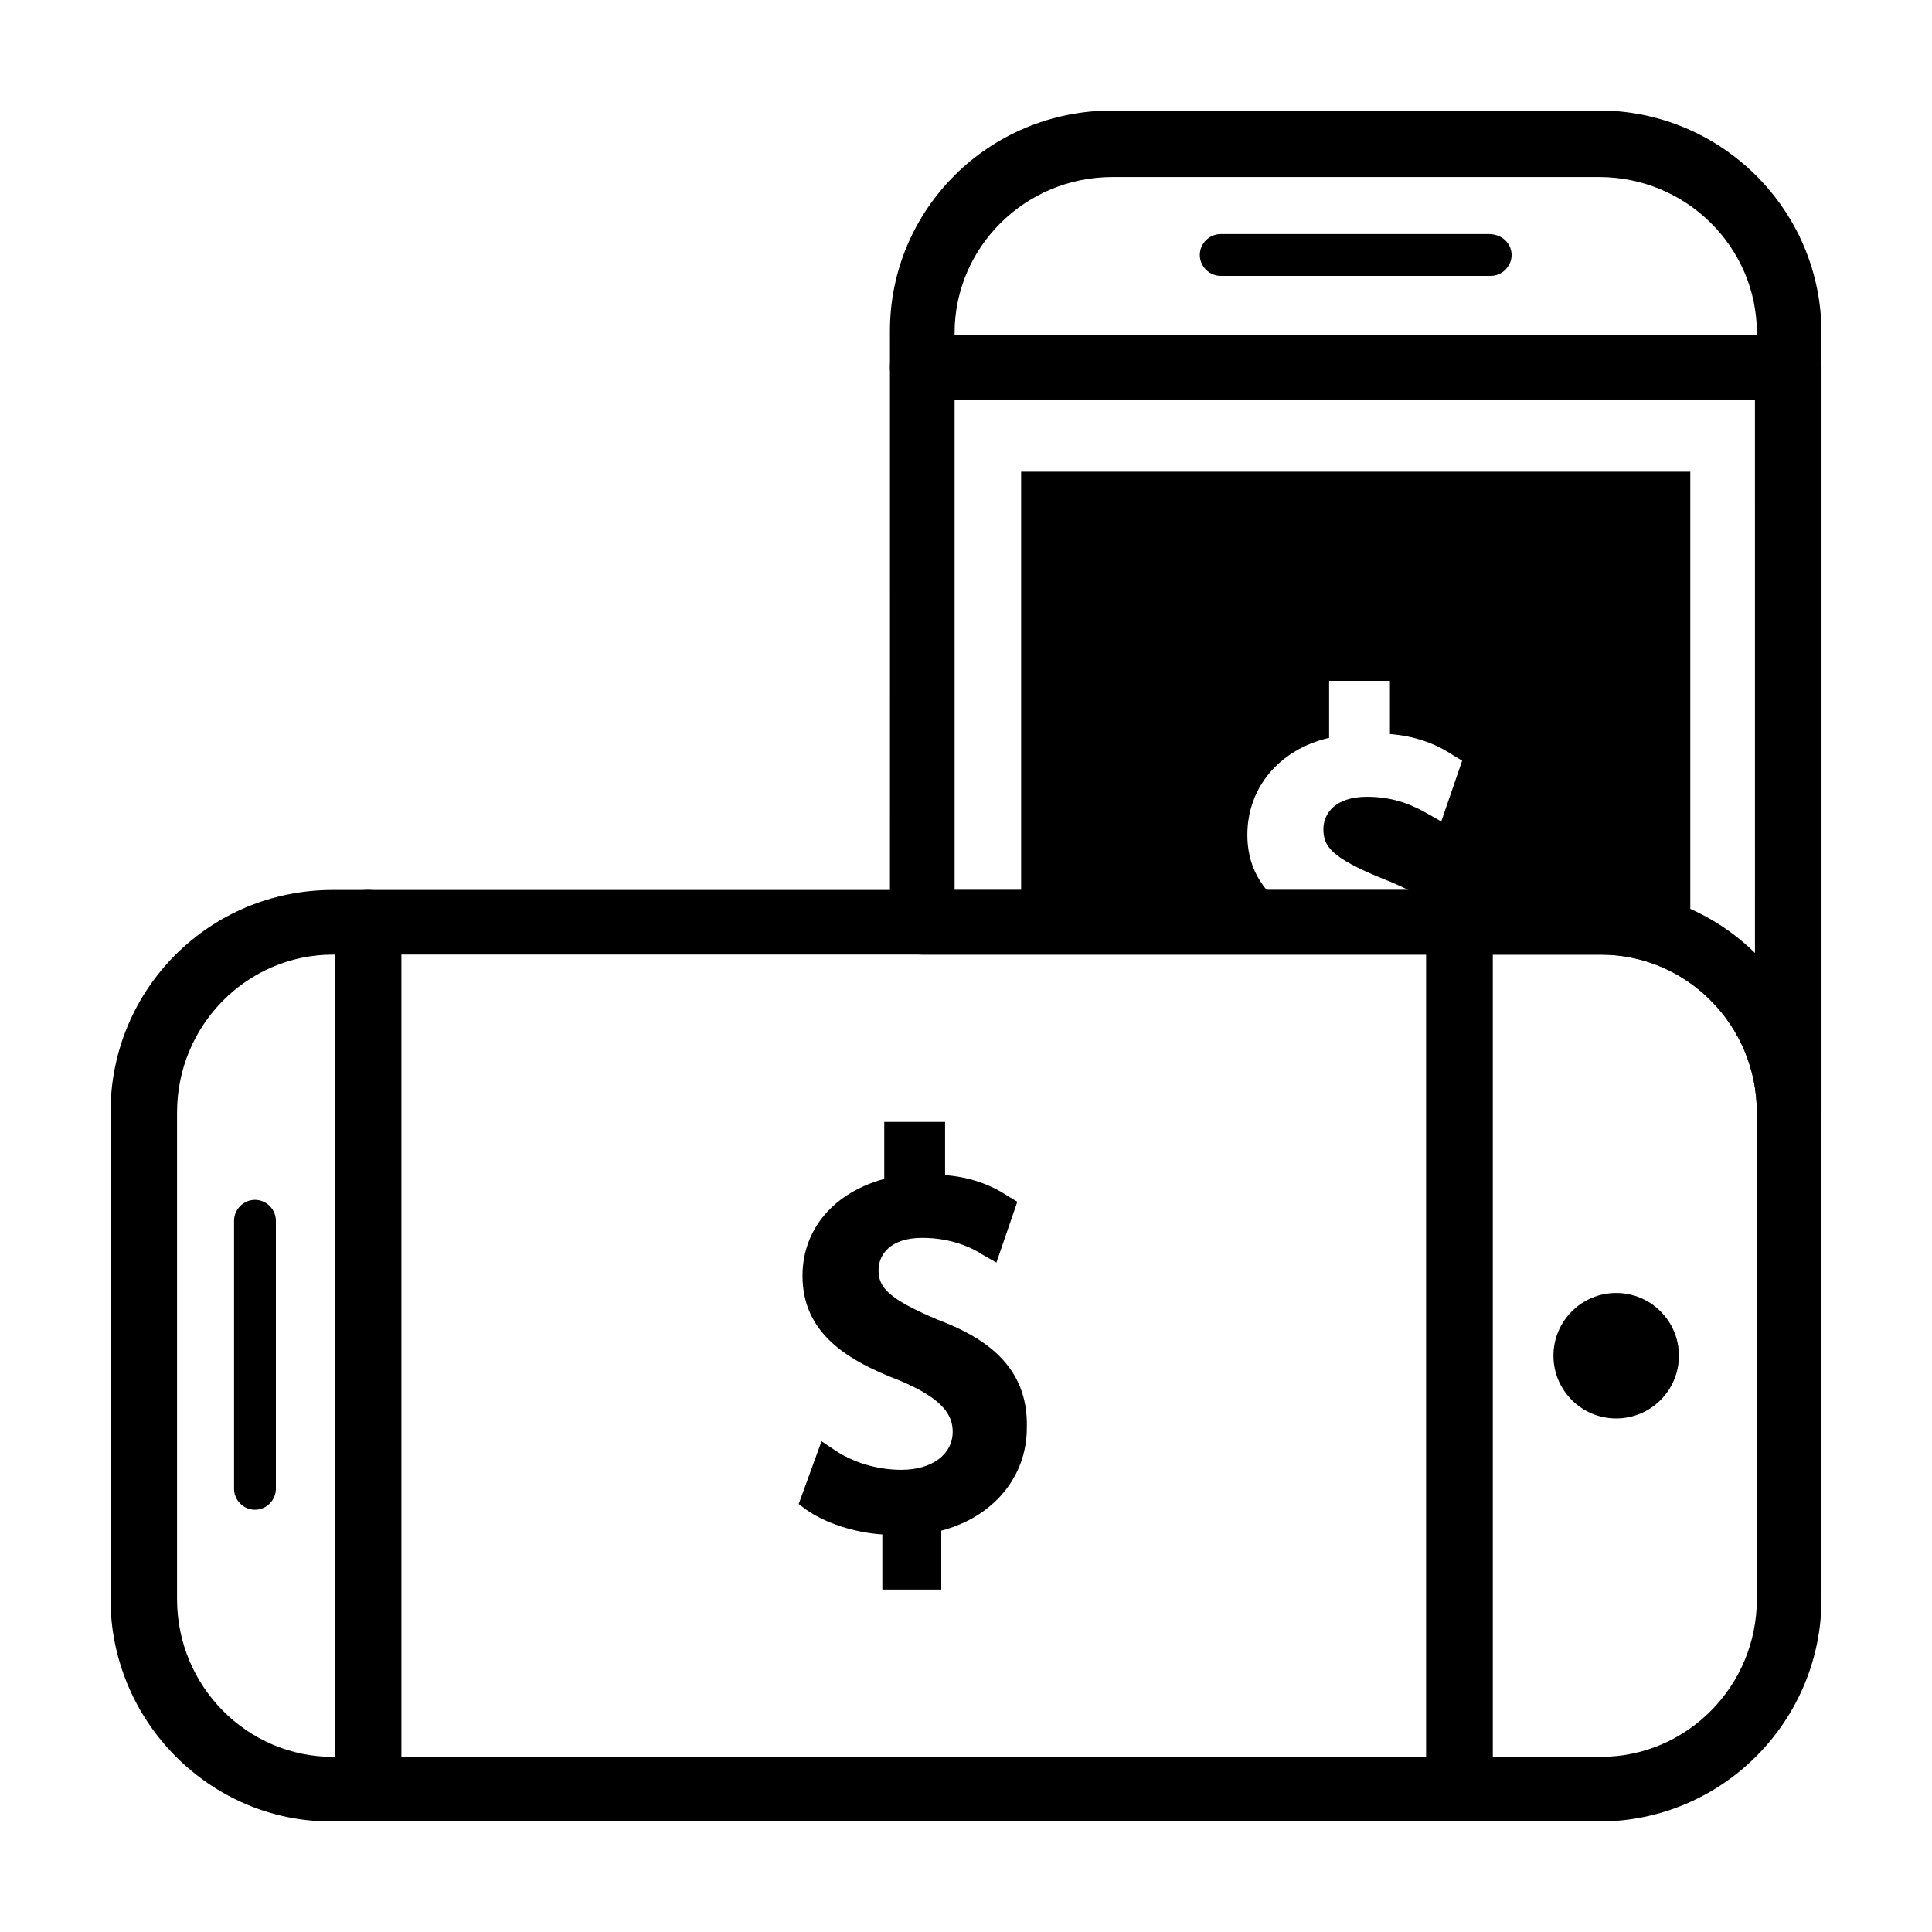
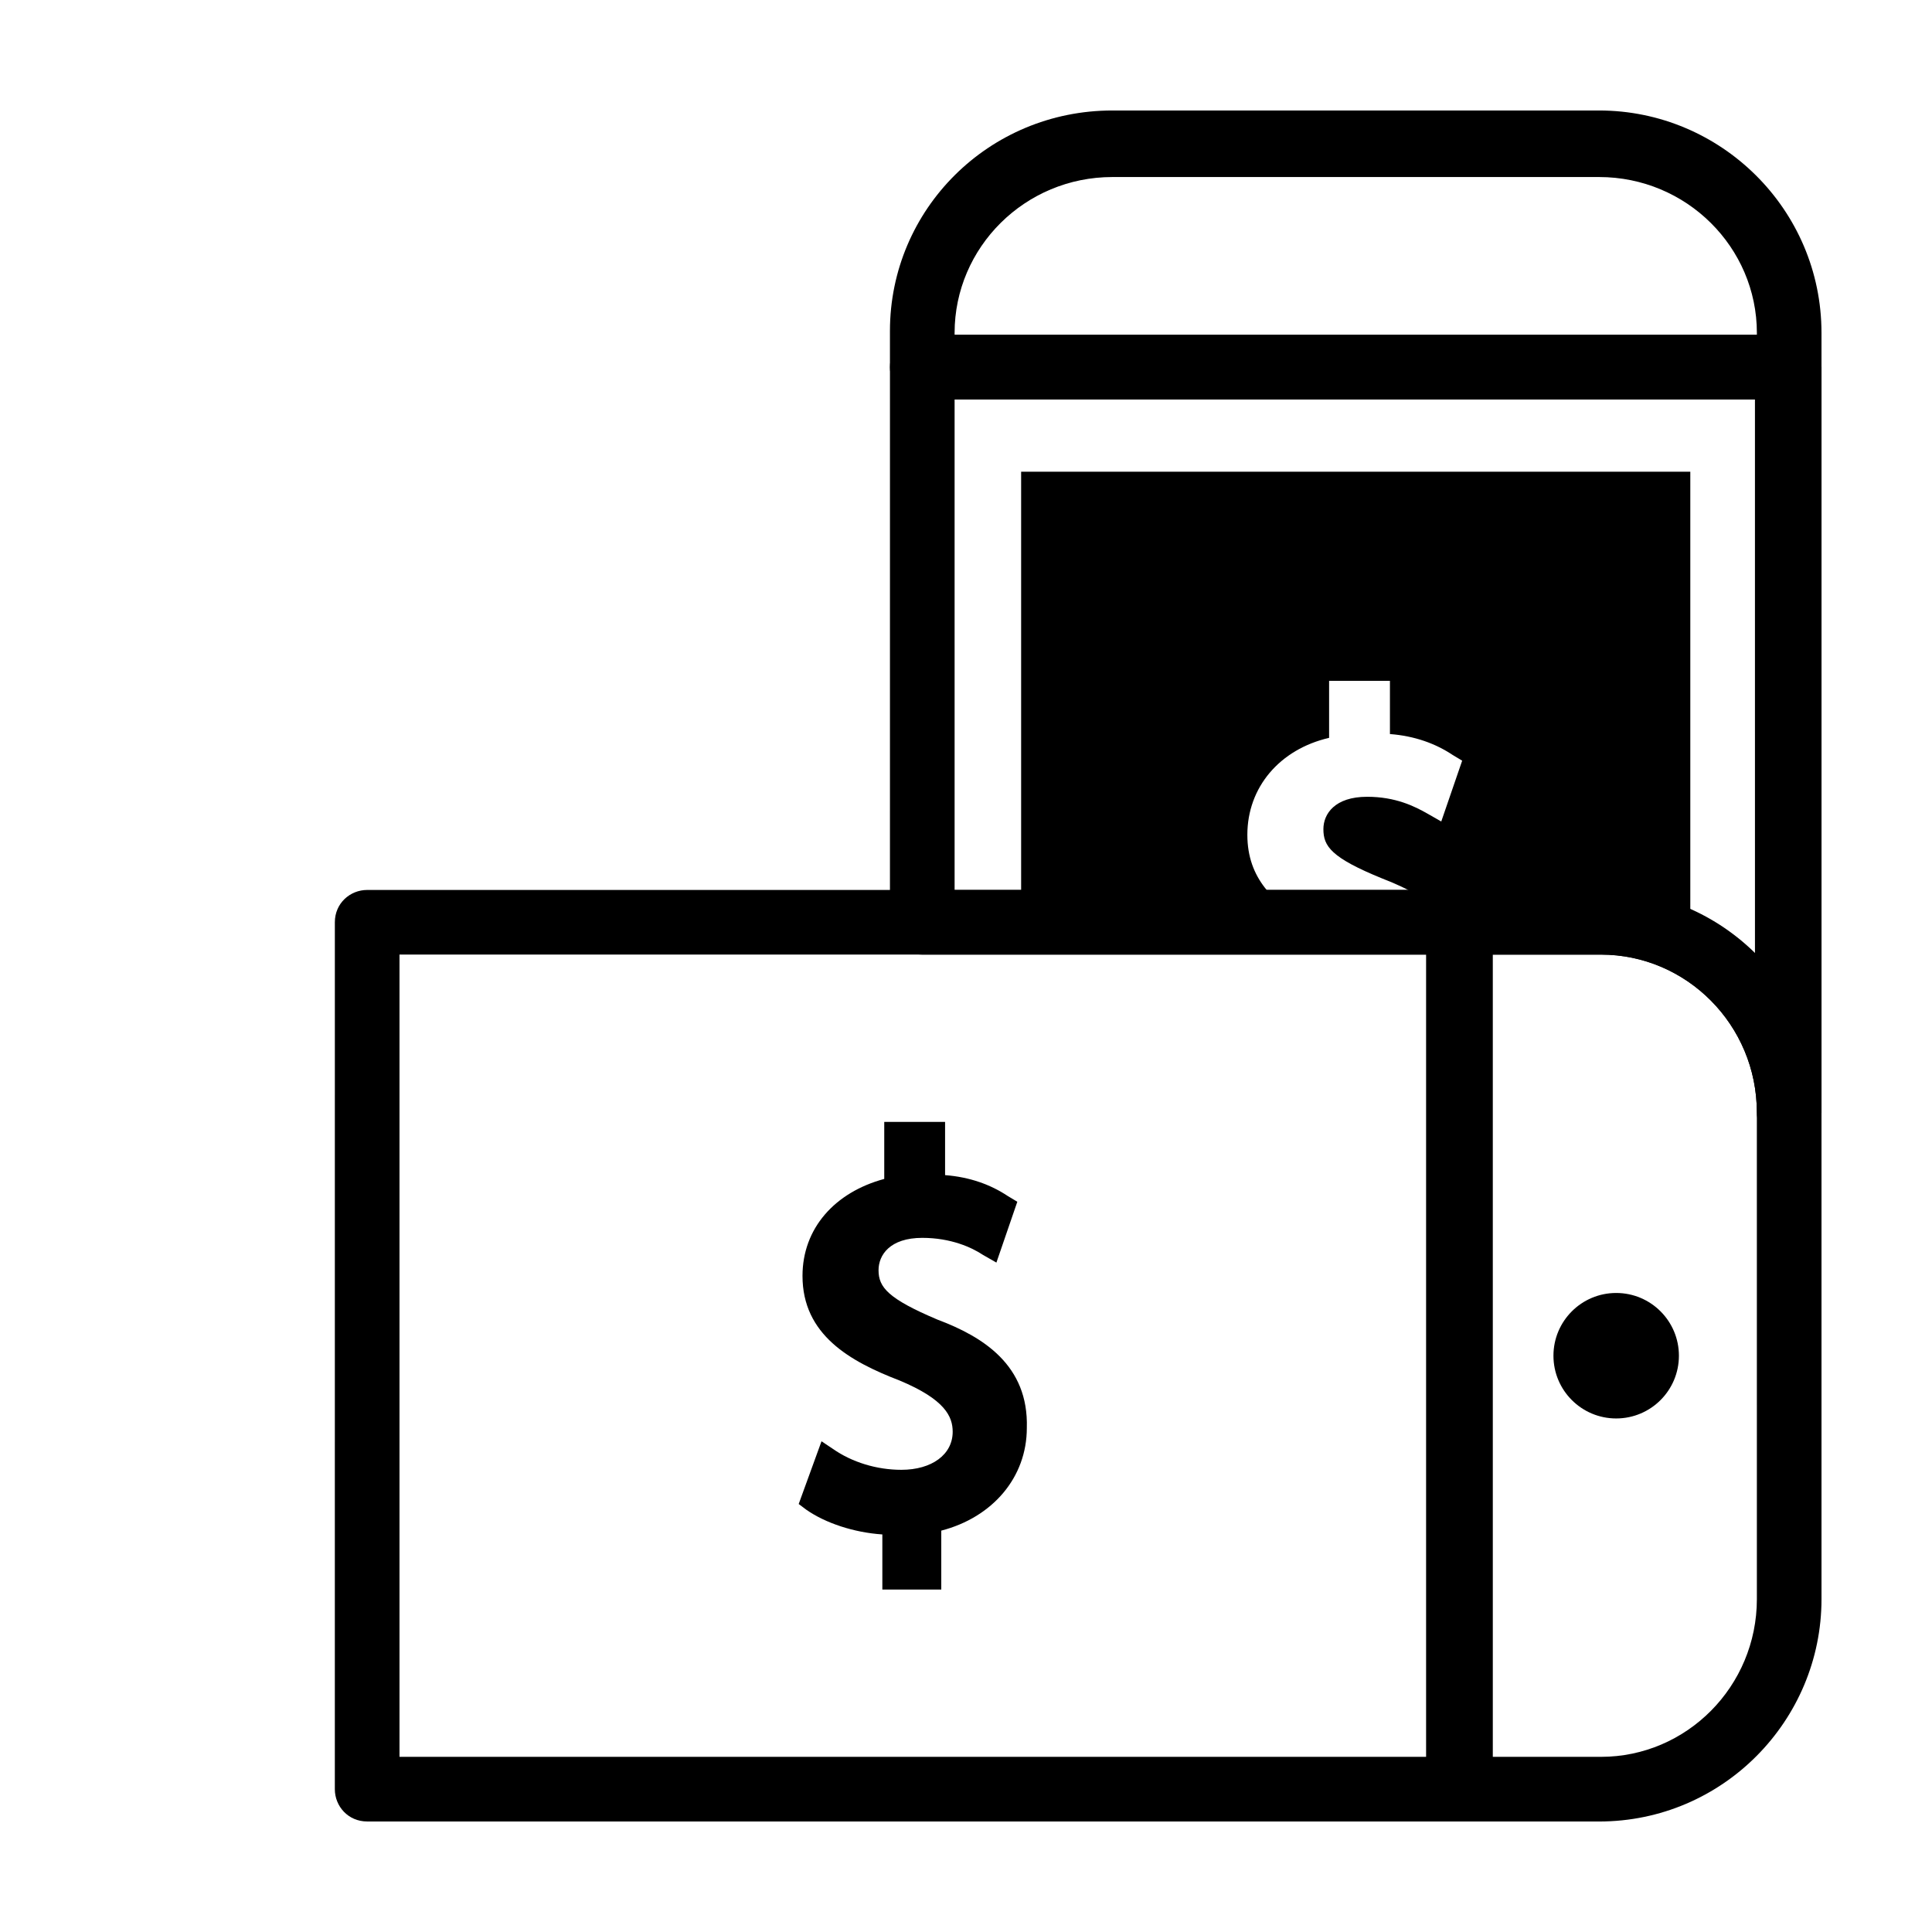
<svg xmlns="http://www.w3.org/2000/svg" fill="#000000" width="800px" height="800px" version="1.1" viewBox="144 144 512 512">
  <g>
-     <path d="m241.3 626.71h-9.574c-32.242 0-58.438-26.699-58.438-58.945v-128.97c0-32.75 26.195-58.945 58.945-58.945h9.574c5.039 0 8.566 4.031 8.566 8.566v229.74c-0.508 4.531-4.035 8.559-9.074 8.559zm-9.066-229.73c-22.672 0-41.312 18.641-41.312 41.816v128.98c0 23.176 18.641 41.816 41.312 41.816h0.504v-212.61z" />
    <path d="m567.77 626.71h-36.777c-5.039 0-8.566-4.031-8.566-8.566l0.004-229.73c0-5.039 4.031-8.566 8.566-8.566h37.281c32.242 0.004 58.438 26.199 58.438 58.949v128.98c0 32.242-26.195 58.941-58.945 58.941zm-28.211-17.129h28.719c22.672 0 41.312-18.641 41.312-41.816l-0.004-128.97c0-23.176-18.641-41.816-41.312-41.816h-28.719z" />
    <path d="m588.93 503.28c0 9.18-7.441 16.625-16.625 16.625-9.18 0-16.625-7.445-16.625-16.625 0-9.184 7.445-16.629 16.625-16.629 9.184 0 16.625 7.445 16.625 16.629" />
-     <path d="m211.57 461.97c3.023 0 5.543 2.519 5.543 5.543v71.039c0 3.023-2.519 5.543-5.543 5.543-3.023 0-5.543-2.519-5.543-5.543v-71.043c0-3.023 2.519-5.539 5.543-5.539z" />
    <path d="m530.99 626.71h-289.69c-5.039 0-8.566-4.031-8.566-8.566l0.004-229.73c0-5.039 4.031-8.566 8.566-8.566l289.69 0.004c5.039 0 8.566 4.031 8.566 8.566v229.74c0 4.531-4.031 8.559-8.566 8.559zm-281.12-17.129h272.06v-212.61h-272.06z" />
    <path d="m392.44 493.71c-13.098-5.543-15.617-8.566-15.617-13.098 0-4.031 3.023-8.566 11.586-8.566 7.559 0 13.098 2.519 16.121 4.535l3.527 2.016 5.543-16.121-2.519-1.512c-4.535-3.023-10.078-5.039-16.625-5.543v-14.105h-16.121v15.113c-13.098 3.527-21.664 13.098-21.664 25.695 0 15.617 12.594 22.672 25.695 27.711 12.09 5.039 14.105 9.574 14.105 13.602 0 6.047-5.543 10.078-13.602 10.078-6.551 0-13.098-2.016-18.137-5.543l-3.023-2.019-6.047 16.625 2.016 1.512c5.039 3.527 12.594 6.047 20.152 6.551v14.609h15.617v-15.617c13.602-3.527 22.672-14.105 22.672-27.207 0.504-16.625-11.59-24.18-23.68-28.715z" />
    <path d="m618.15 249.86h-229.74c-5.039 0-8.566-4.031-8.566-8.566v-9.574c0.004-32.242 26.199-58.438 58.949-58.438h128.98c32.242 0 58.941 26.195 58.941 58.945v9.574c0 4.531-4.027 8.059-8.562 8.059zm-221.17-17.129h212.61v-0.504c0-22.672-18.641-41.312-41.816-41.312h-128.98c-23.176 0-41.816 18.641-41.816 41.312z" />
-     <path d="m544.59 211.57c0 3.023-2.519 5.543-5.543 5.543h-71.543c-3.023 0-5.543-2.519-5.543-5.543 0-3.023 2.519-5.543 5.543-5.543h71.039c3.527 0 6.047 2.519 6.047 5.543z" />
    <path d="m618.15 447.36c-5.039 0-8.566-4.031-8.566-8.566 0-23.176-18.641-41.816-41.312-41.816l-179.86 0.004c-5.039 0-8.566-4.031-8.566-8.566l0.004-147.11c0-5.039 4.031-8.566 8.566-8.566h229.74c5.039 0 8.566 4.031 8.566 8.566v197.49c-0.008 4.535-4.035 8.566-8.57 8.566zm-221.17-67.508h170.79c16.121 0 30.73 6.551 41.312 17.129l-0.004-147.11h-212.1z" />
    <path d="m414.61 269.01v119.4h76.074c-9.07-5.039-16.121-11.586-16.121-23.176 0-12.594 8.566-22.672 21.664-25.695v-15.113h16.121v14.105c6.551 0.504 12.09 2.519 16.625 5.543l2.519 1.512-5.543 16.121-3.527-2.016c-3.527-2.016-8.566-4.535-16.121-4.535-8.566 0-11.586 4.535-11.586 8.566 0 4.535 2.016 7.559 15.617 13.098 6.551 2.519 13.602 6.047 18.137 12.09l2.519 0.004h37.281c8.566 0 16.625 2.016 23.68 6.047v-125.95z" />
  </g>
</svg>